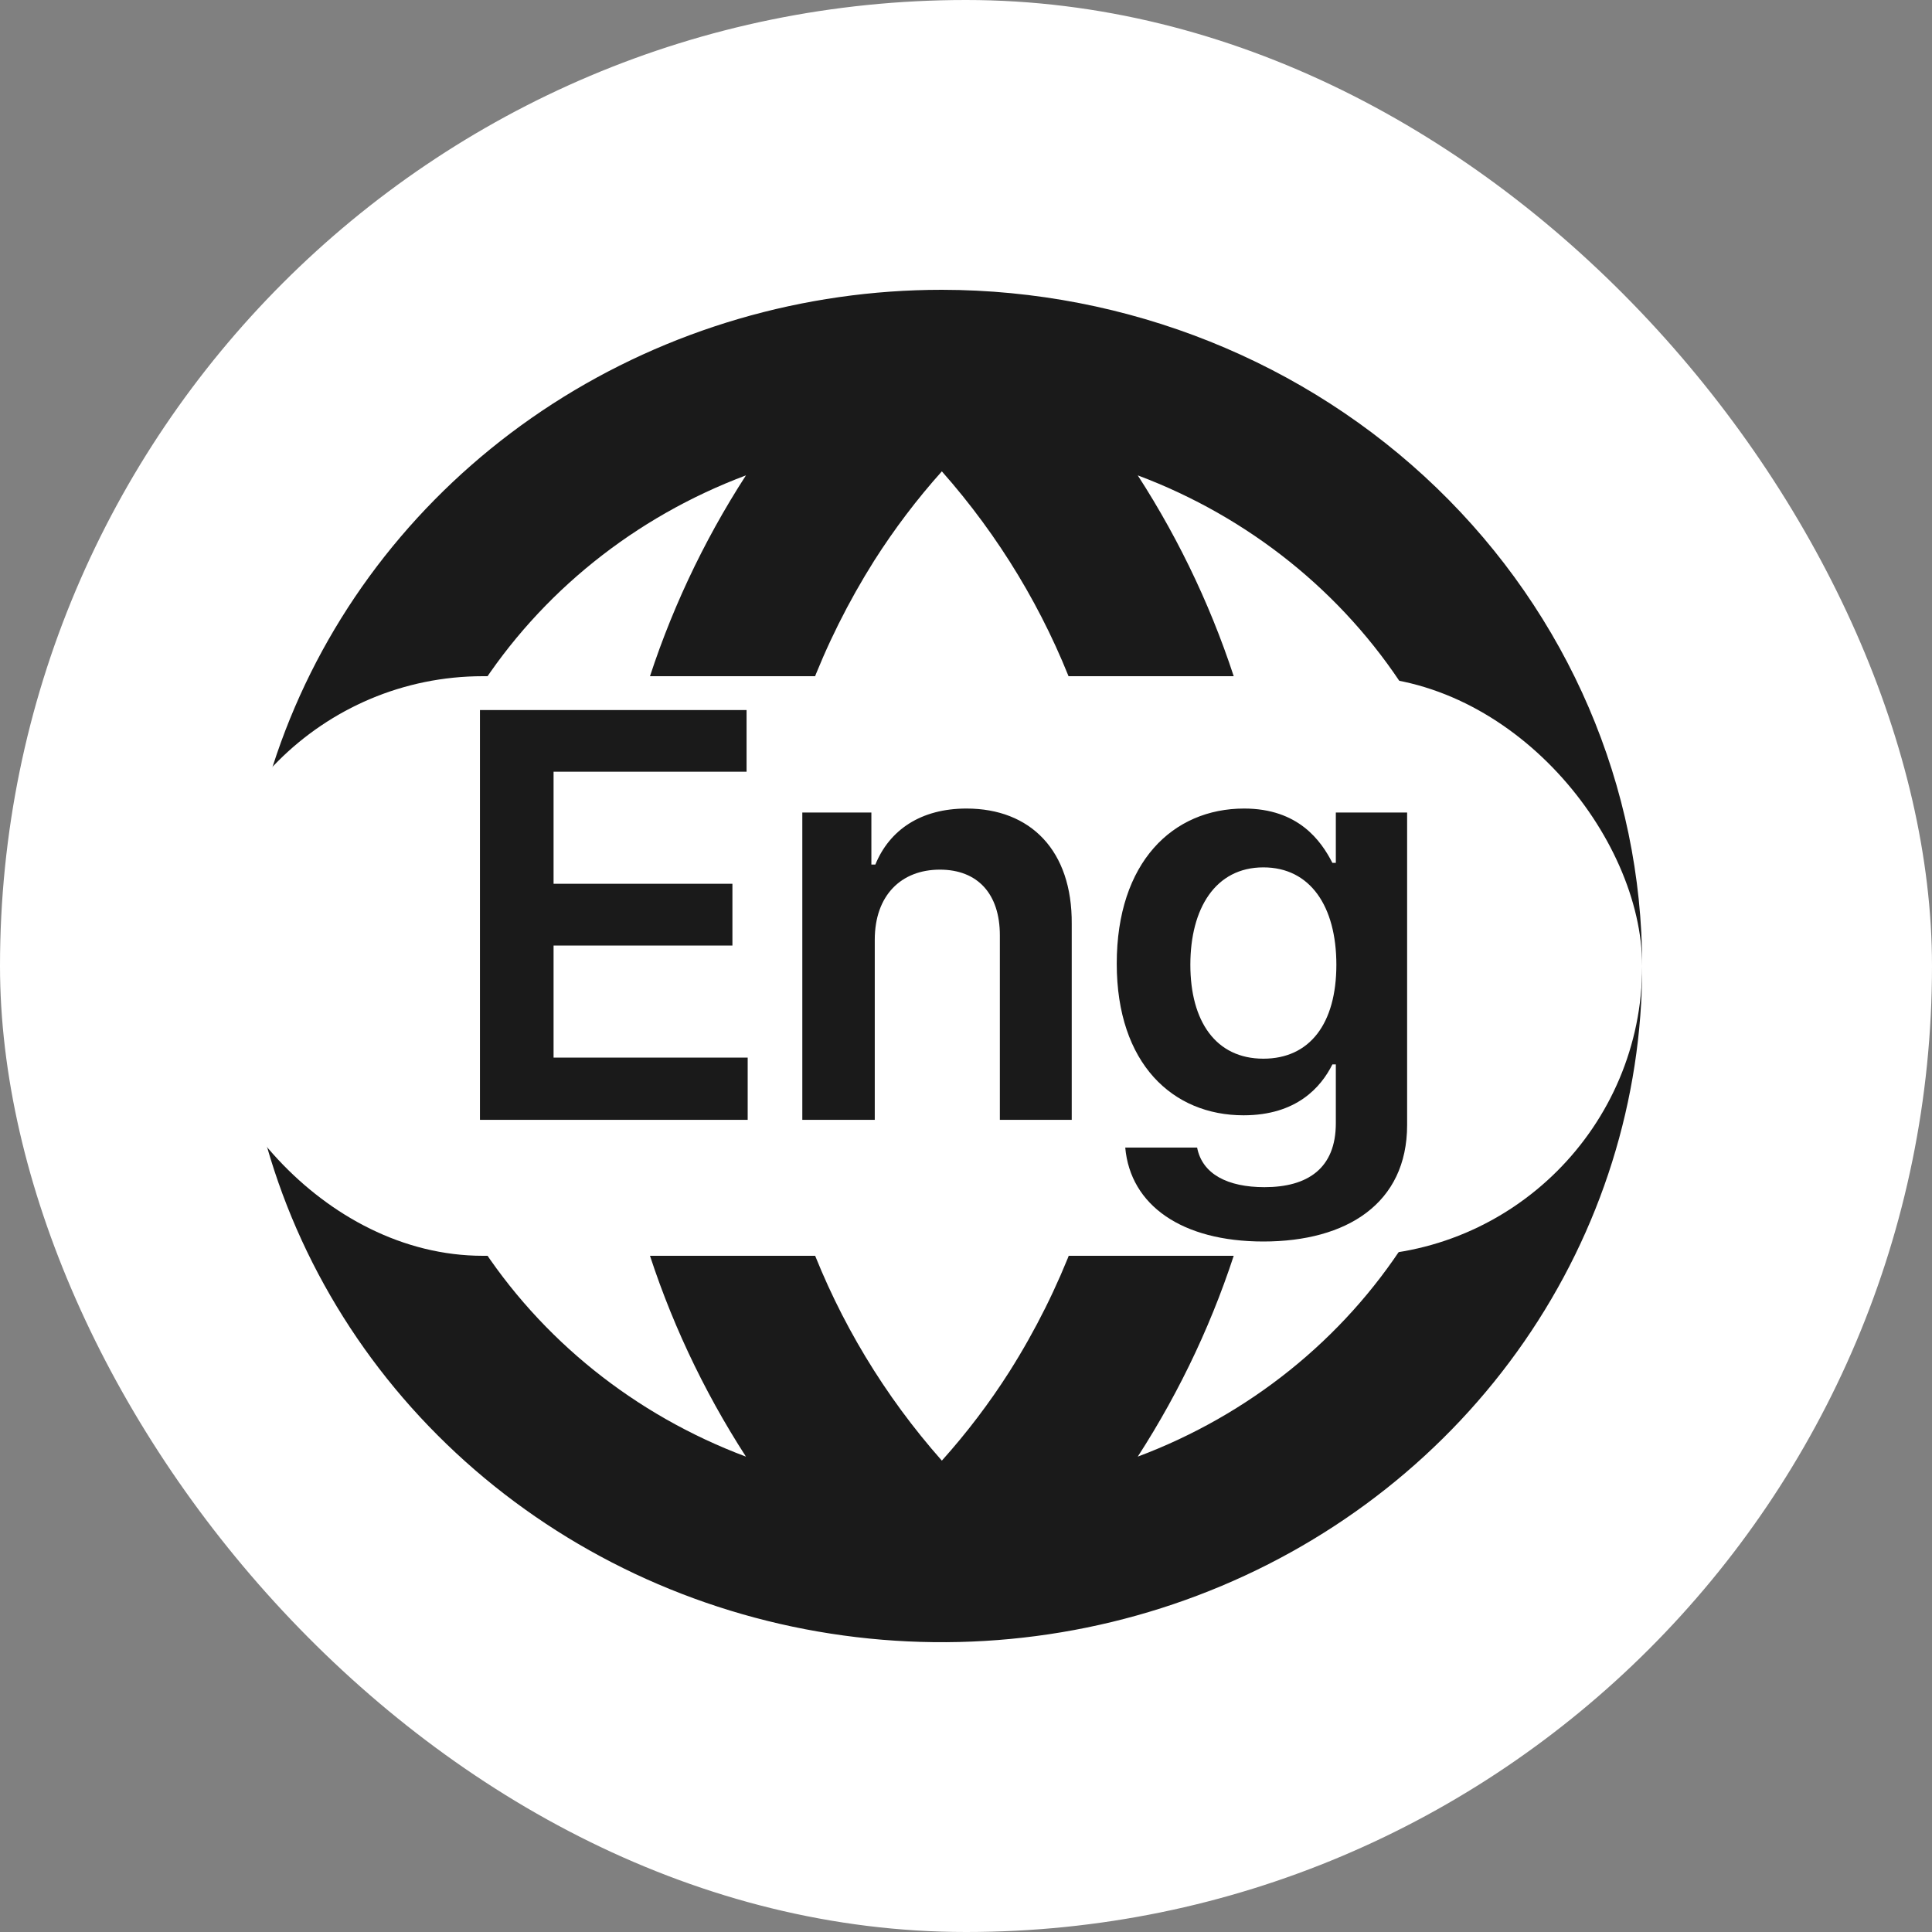
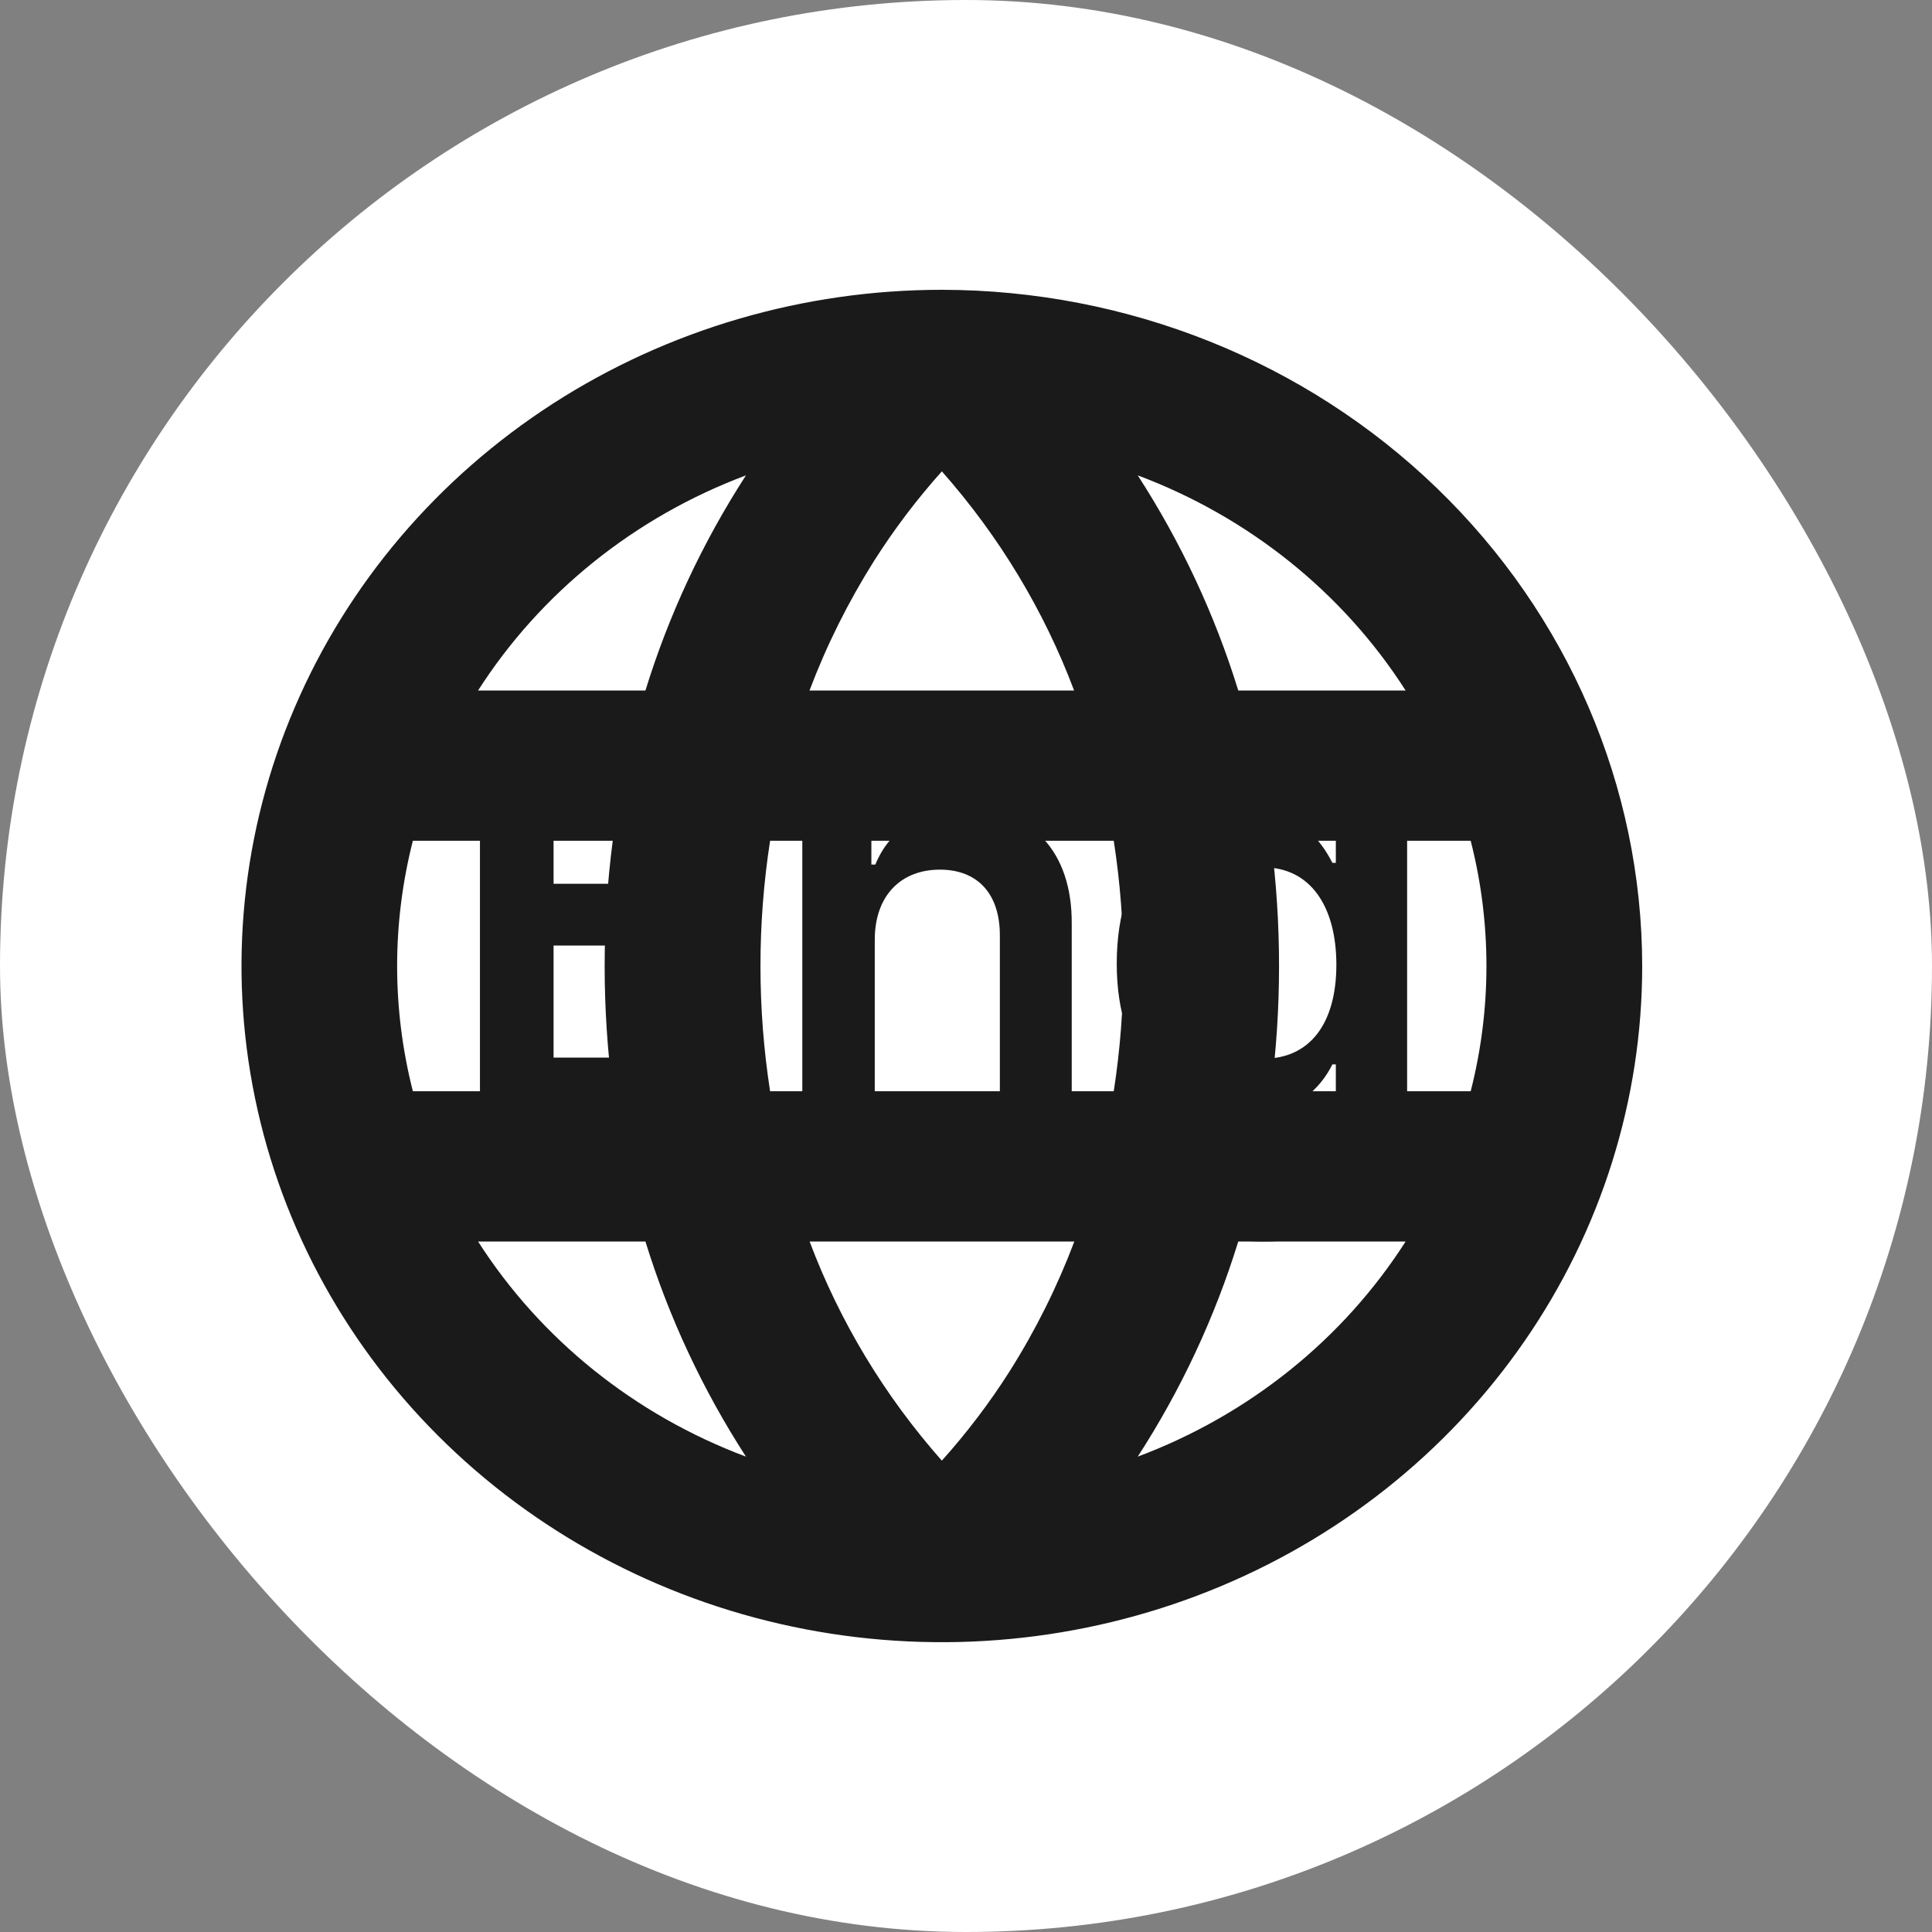
<svg xmlns="http://www.w3.org/2000/svg" width="40" height="40" viewBox="0 0 40 40" fill="none">
  <rect x="0" y="0" width="40" height="40" fill="#808080" stroke="none" />
  <rect width="40" height="40" rx="20" fill="white" />
  <path d="M19.5 6C16.632 6 13.829 6.821 11.444 8.359C9.06 9.898 7.201 12.084 6.104 14.642C5.006 17.201 4.719 20.015 5.279 22.731C5.838 25.447 7.219 27.942 9.247 29.899C11.275 31.857 13.858 33.191 16.671 33.731C19.484 34.271 22.399 33.994 25.049 32.934C27.698 31.875 29.963 30.08 31.556 27.778C33.15 25.476 34 22.769 34 20C33.996 16.288 32.467 12.73 29.748 10.105C27.03 7.48 23.344 6.004 19.5 6ZM19.5 30.241C18.313 28.899 17.386 27.362 16.762 25.704H22.243C21.888 26.642 21.439 27.544 20.9 28.396C20.486 29.047 20.018 29.663 19.5 30.241ZM15.944 22.593C15.678 20.874 15.678 19.126 15.944 17.407H23.059C23.325 19.126 23.325 20.874 23.059 22.593H15.944ZM8.222 20C8.222 19.126 8.332 18.256 8.548 17.407H12.686C12.463 19.129 12.463 20.871 12.686 22.593H8.548C8.332 21.744 8.222 20.874 8.222 20ZM19.5 9.759C20.687 11.101 21.614 12.638 22.238 14.296H16.76C17.114 13.358 17.564 12.457 18.102 11.604C18.516 10.954 18.983 10.336 19.5 9.759ZM26.311 17.407H30.449C30.884 19.11 30.884 20.89 30.449 22.593H26.314C26.537 20.871 26.537 19.129 26.314 17.407H26.311ZM29.099 14.296H25.637C25.153 12.728 24.453 11.23 23.556 9.842C25.857 10.705 27.805 12.269 29.102 14.296H29.099ZM15.444 9.842C14.547 11.23 13.847 12.728 13.363 14.296H9.898C11.195 12.269 13.143 10.705 15.444 9.842ZM9.898 25.704H13.363C13.847 27.272 14.547 28.77 15.444 30.158C13.143 29.295 11.195 27.731 9.898 25.704ZM23.556 30.158C24.453 28.77 25.153 27.272 25.637 25.704H29.102C27.805 27.731 25.857 29.295 23.556 30.158Z" fill="#1A1A1A" />
-   <rect x="4" y="14" width="30" height="12" rx="6" fill="white" />
  <path d="M9.937 23.185V14.701H15.457V15.978H11.461V18.298H15.164V19.576H11.461V21.896H15.48V23.185H9.937ZM18.111 19.458V23.185H16.611V16.822H18.041V17.9H18.123C18.416 17.185 19.061 16.74 20.01 16.74C21.334 16.74 22.201 17.607 22.189 19.13V23.185H20.701V19.365C20.701 18.509 20.244 18.005 19.459 18.005C18.662 18.005 18.111 18.533 18.111 19.458ZM26.157 25.704C24.469 25.704 23.403 24.954 23.297 23.759H24.785C24.891 24.31 25.418 24.579 26.18 24.579C27.07 24.579 27.657 24.193 27.657 23.255V22.037H27.586C27.352 22.505 26.848 23.091 25.746 23.091C24.282 23.091 23.121 22.025 23.121 19.951C23.121 17.853 24.282 16.74 25.758 16.74C26.883 16.74 27.352 17.408 27.586 17.865H27.657V16.822H29.133V23.291C29.133 24.919 27.879 25.704 26.157 25.704ZM26.157 21.919C27.117 21.919 27.668 21.193 27.668 19.974C27.668 18.767 27.129 17.958 26.157 17.958C25.16 17.958 24.645 18.814 24.645 19.974C24.645 21.146 25.172 21.919 26.157 21.919Z" fill="#1A1A1A" />
</svg>